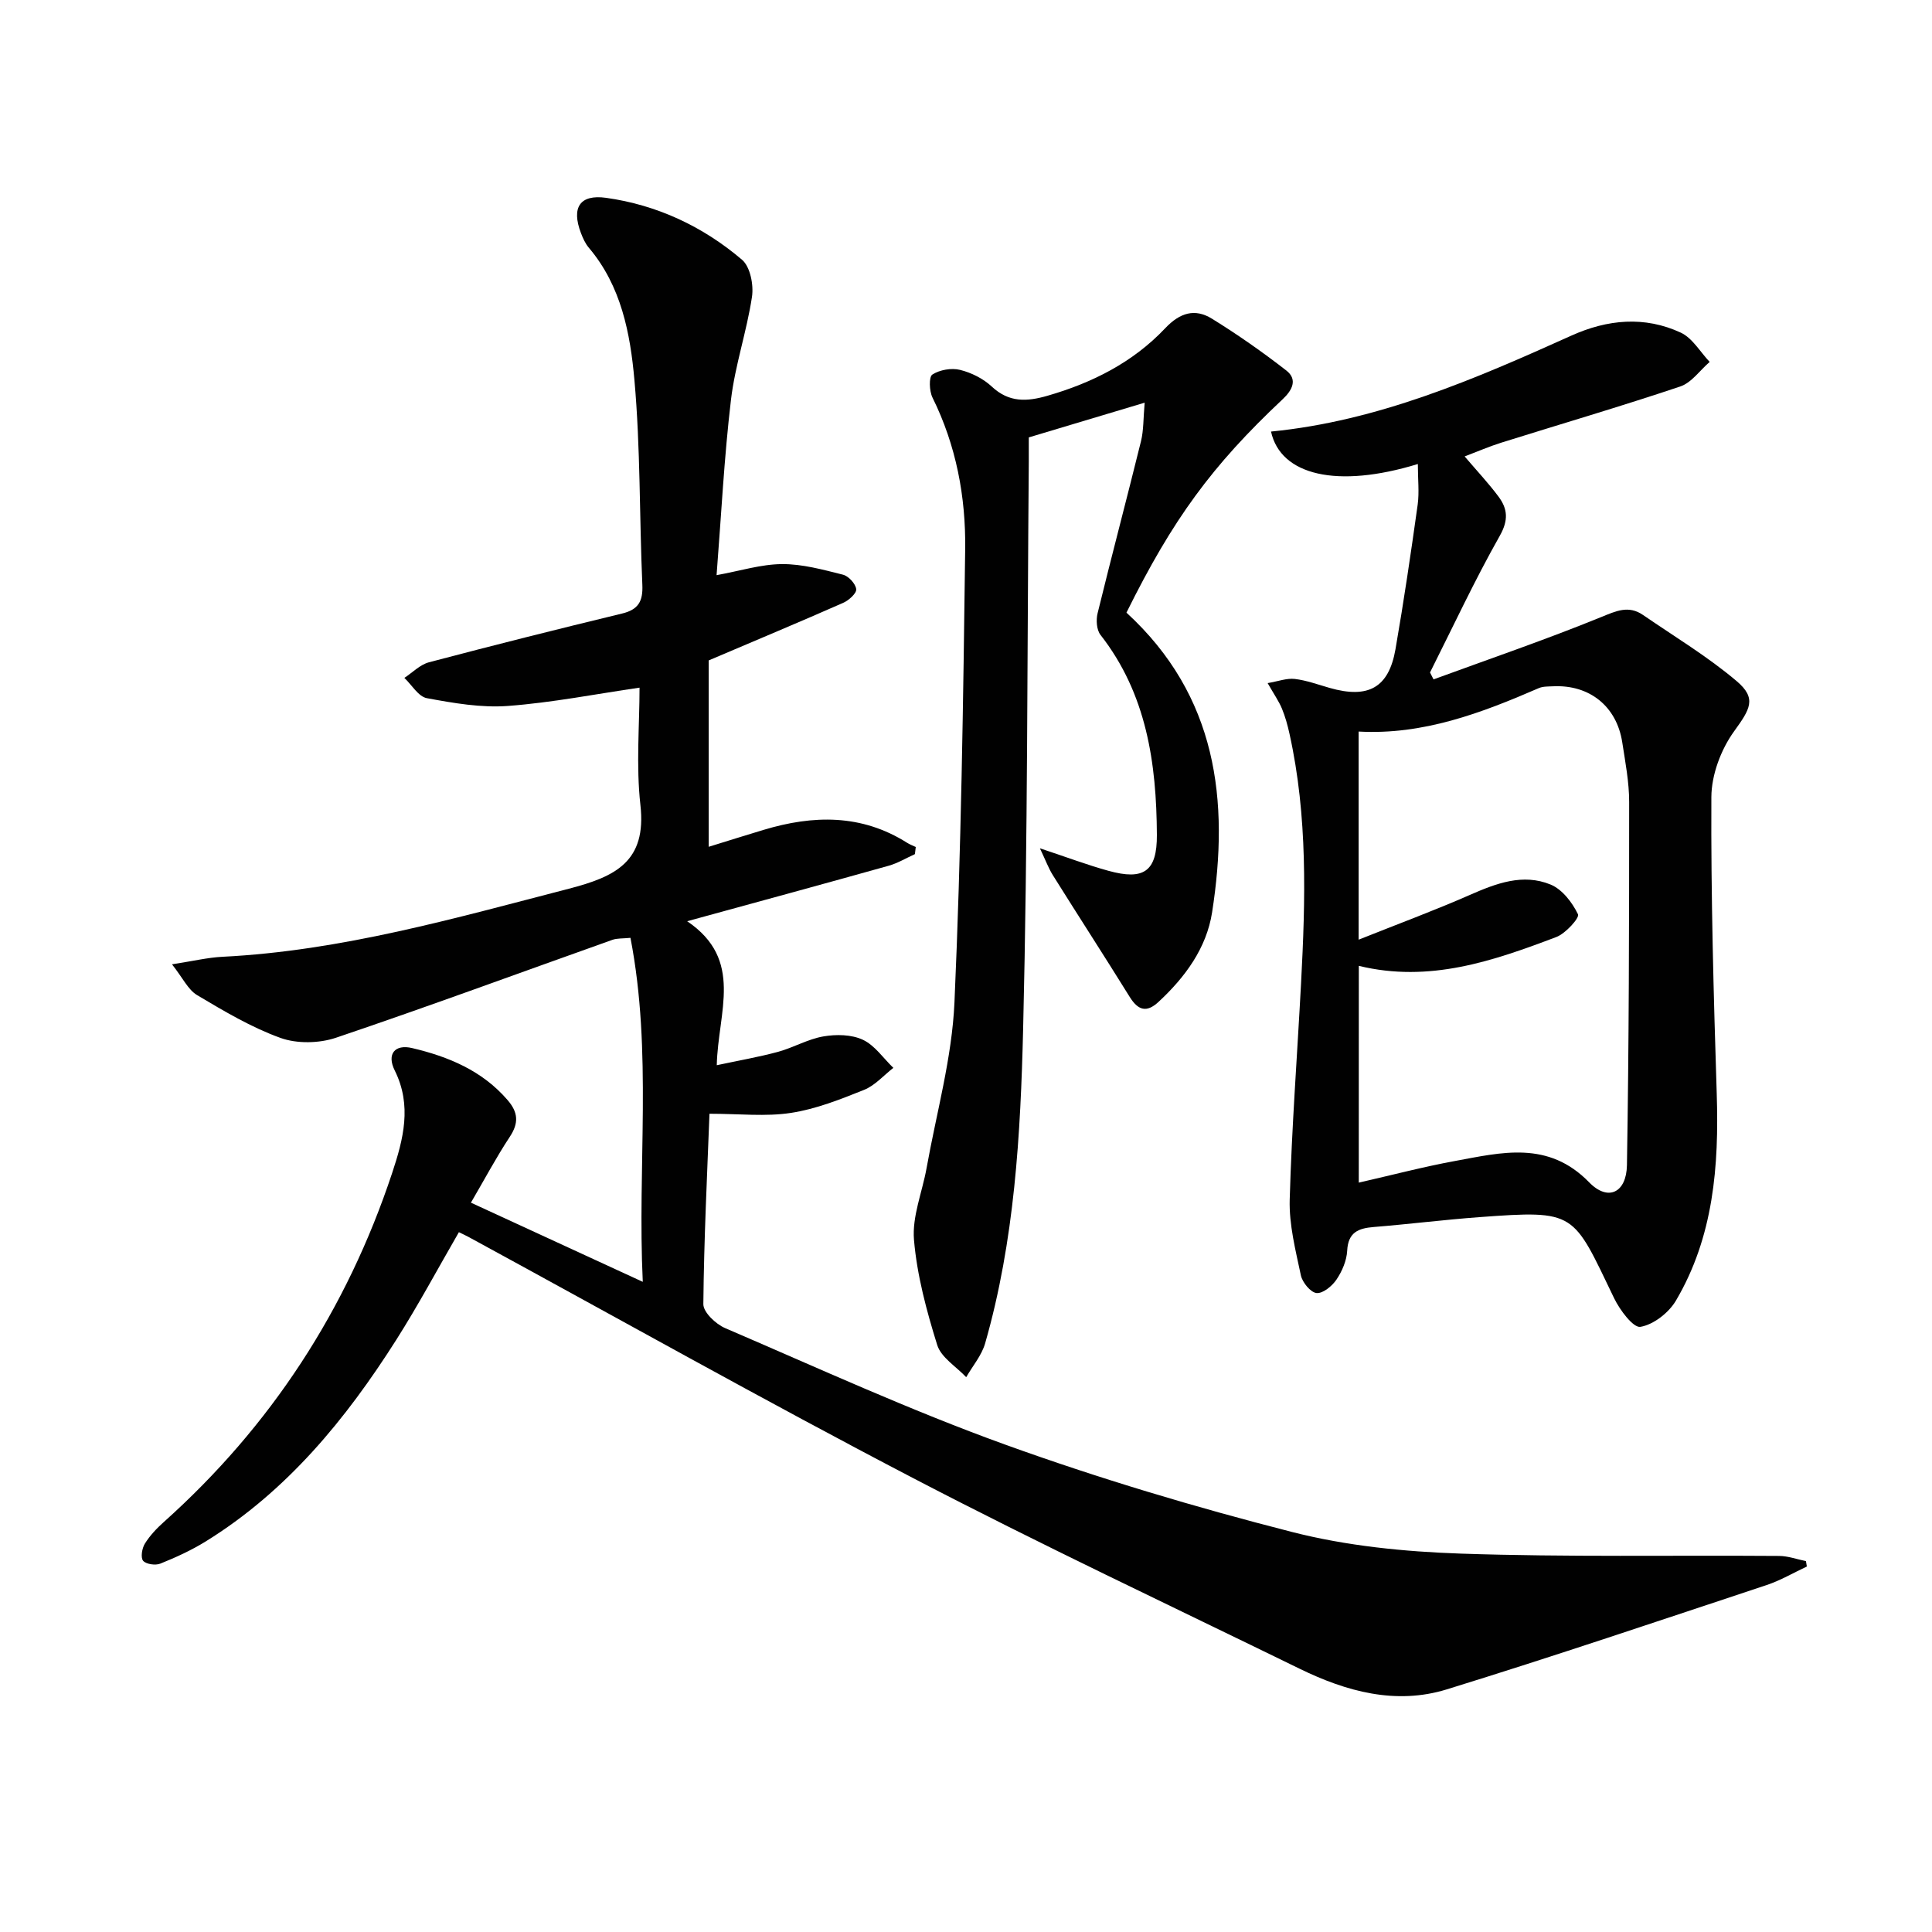
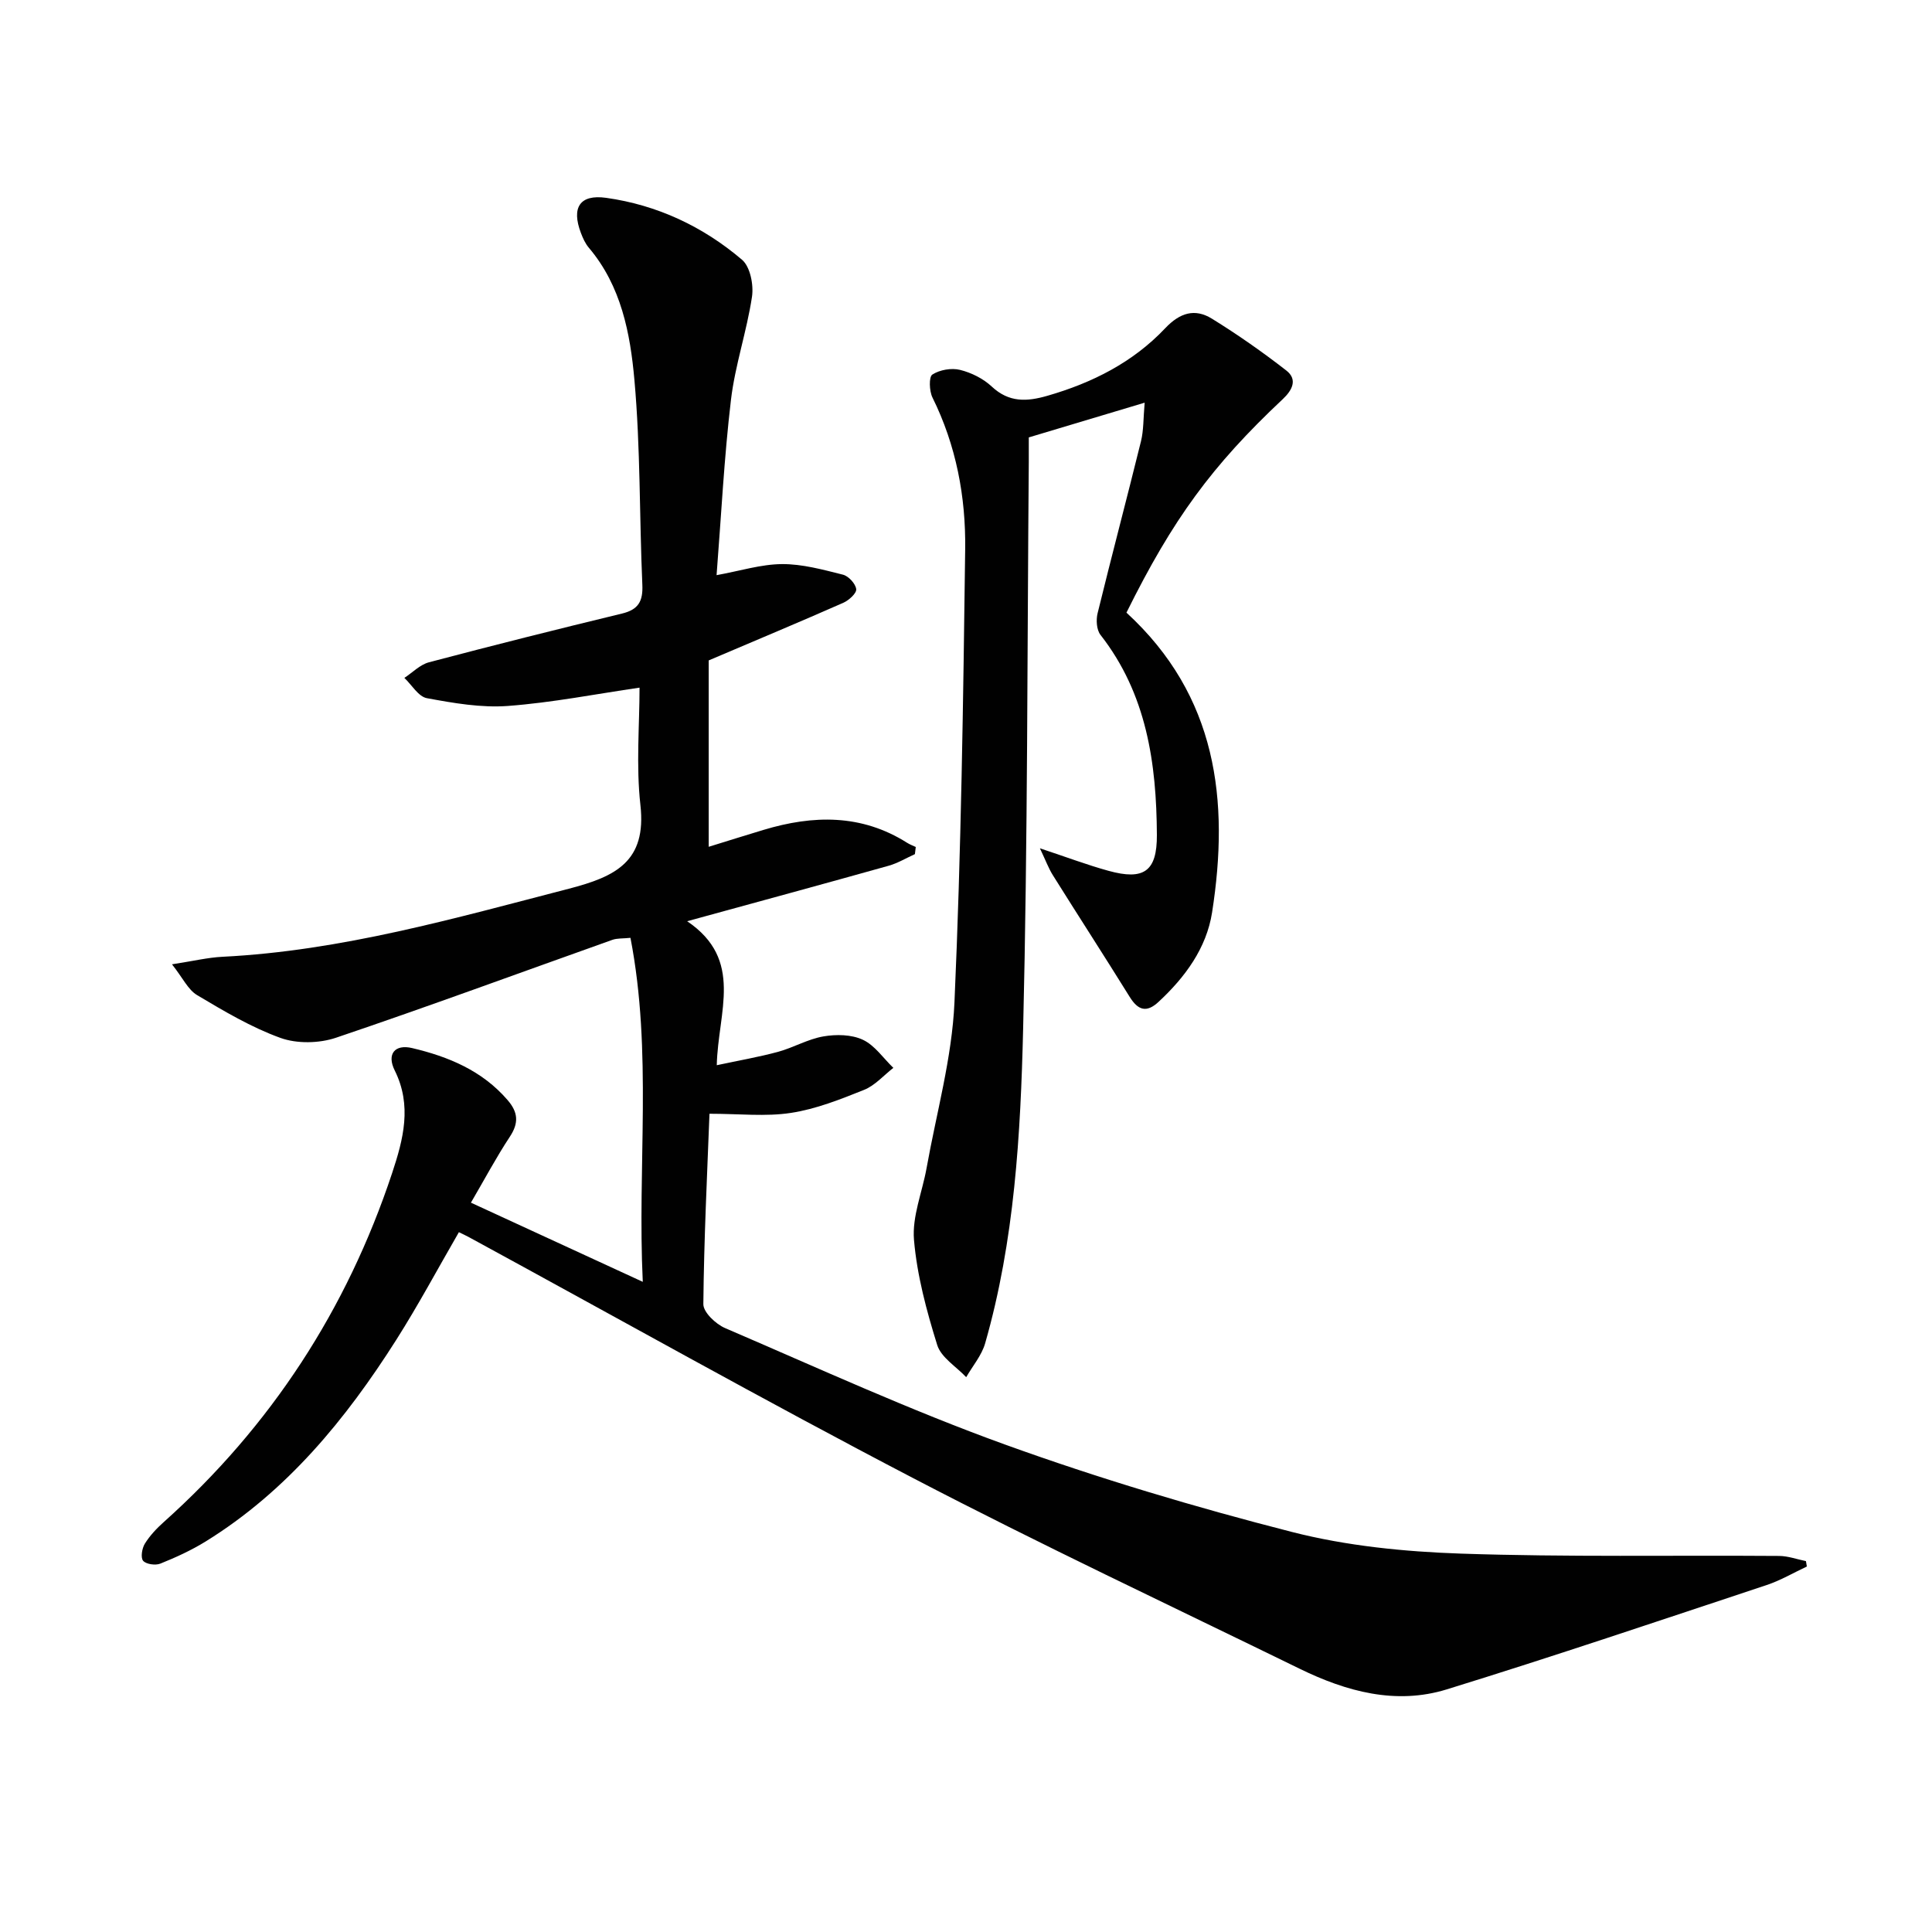
<svg xmlns="http://www.w3.org/2000/svg" enable-background="new 0 0 400 400" viewBox="0 0 400 400">
  <g fill="#010101">
    <path d="m374.09 324.33c-2.77 1.3-5.45 2.88-8.33 3.84-22.04 7.31-44.05 14.75-66.23 21.6-10.53 3.25-20.77.45-30.42-4.26-26.73-13.06-53.68-25.73-80.05-39.48-30.94-16.13-61.37-33.24-92.03-49.92-.57-.31-1.17-.58-2.02-1-4.34 7.5-8.39 15.08-12.98 22.31-10.44 16.44-22.63 31.32-39.46 41.73-2.95 1.82-6.15 3.29-9.37 4.58-1.01.41-2.96.13-3.57-.59-.55-.66-.23-2.58.36-3.54 1.03-1.66 2.44-3.16 3.91-4.47 22.2-19.87 37.9-43.99 47.28-72.24 2.33-7.02 4.16-14 .54-21.27-1.69-3.4.04-5.47 3.6-4.63 7.51 1.77 14.53 4.67 19.78 10.78 2.18 2.53 2.34 4.73.45 7.59-2.82 4.27-5.23 8.82-8.05 13.64 11.81 5.44 23.17 10.67 35.58 16.39-1.15-24.03 2.03-47.54-2.55-71.22-1.56.16-2.73.06-3.73.41-19.07 6.78-38.06 13.79-57.23 20.27-3.49 1.18-8.08 1.27-11.5.04-6.04-2.18-11.7-5.55-17.26-8.86-1.88-1.12-2.96-3.55-5.2-6.38 4.43-.68 7.43-1.41 10.46-1.56 24.59-1.23 48.05-7.97 71.7-14.09 9.65-2.5 16.14-5.61 14.82-17.33-.92-8.19-.18-16.57-.18-24.3-8.95 1.3-18.06 3.1-27.26 3.79-5.53.41-11.25-.59-16.77-1.61-1.75-.32-3.12-2.74-4.66-4.2 1.69-1.11 3.24-2.74 5.09-3.23 13.28-3.51 26.61-6.86 39.97-10.09 3.4-.82 4.36-2.55 4.21-5.95-.62-14.13-.38-28.33-1.64-42.4-.86-9.66-2.73-19.47-9.43-27.38-.74-.87-1.24-1.99-1.65-3.07-1.99-5.23-.26-8.04 5.23-7.27 10.56 1.48 20.06 5.94 28.14 12.83 1.69 1.45 2.42 5.2 2.05 7.66-1.08 7.17-3.5 14.15-4.35 21.32-1.42 11.99-2.02 24.07-2.98 36.31 4.87-.88 9.2-2.26 13.54-2.29 4.21-.03 8.47 1.15 12.62 2.19 1.16.29 2.62 1.87 2.75 3 .1.85-1.53 2.32-2.69 2.83-8.92 3.93-17.91 7.69-27.85 11.92v38.59c3.65-1.13 7.49-2.34 11.35-3.5 10.25-3.09 20.26-3.31 29.71 2.66.56.36 1.2.59 1.81.88-.06.49-.12.98-.18 1.48-1.8.81-3.54 1.87-5.42 2.4-13.41 3.76-26.85 7.41-41.73 11.49 11.82 8 6.38 18.74 6.13 29.81 4.59-.98 8.69-1.69 12.69-2.77 3.18-.87 6.17-2.64 9.38-3.19 2.65-.46 5.82-.41 8.17.69 2.47 1.15 4.24 3.82 6.32 5.82-2 1.55-3.79 3.64-6.05 4.55-4.91 1.97-9.96 3.98-15.13 4.77-5.24.81-10.7.18-16.89.18-.47 12.37-1.14 25.88-1.27 39.41-.02 1.68 2.56 4.13 4.49 4.96 19.22 8.26 38.27 17 57.92 24.1 19.46 7.03 39.38 12.98 59.43 18.11 11.33 2.9 23.29 4.09 35.02 4.49 21.93.74 43.9.32 65.86.48 1.86.01 3.71.7 5.56 1.07.07.35.13.73.19 1.12z" />
-     <path d="m293.55 96.07c-16.7 5.12-28.41 2.35-30.4-6.72 22.16-2.17 42.22-10.87 62.2-19.87 7.45-3.36 15.15-4.09 22.64-.61 2.41 1.12 4.01 3.99 5.98 6.06-2.02 1.74-3.76 4.31-6.1 5.09-12.27 4.12-24.7 7.76-37.05 11.63-2.48.78-4.87 1.82-7.58 2.85 2.57 3.01 4.94 5.54 7 8.3 1.89 2.53 2.12 4.87.27 8.14-5.21 9.21-9.68 18.83-14.44 28.29.24.48.49.95.73 1.43 11.57-4.24 23.24-8.23 34.65-12.88 3.17-1.29 5.72-2.52 8.73-.45 6.52 4.48 13.37 8.6 19.38 13.69 4.23 3.59 2.77 5.81-.54 10.4-2.72 3.76-4.68 9.01-4.7 13.61-.1 20.46.46 40.93 1.11 61.38.48 15.01-.65 29.66-8.46 42.89-1.48 2.5-4.62 4.95-7.34 5.41-1.47.25-4.26-3.48-5.43-5.9-8.64-17.91-7.76-18.3-27.97-16.81-7.28.54-14.54 1.45-21.82 2.04-3.19.26-5.3 1.1-5.49 4.91-.11 2.05-1.05 4.25-2.22 5.98-.9 1.34-2.83 2.92-4.13 2.78-1.23-.13-2.93-2.2-3.24-3.67-1.09-5.17-2.46-10.47-2.31-15.69.42-14.94 1.56-29.85 2.35-44.78.92-17.29 1.39-34.56-2.39-51.63-.39-1.78-.88-3.56-1.57-5.23-.62-1.5-1.58-2.87-2.96-5.28 2.2-.37 3.97-1.06 5.63-.86 2.44.29 4.81 1.17 7.19 1.85 8.02 2.3 12.26-.03 13.65-8.01 1.73-9.95 3.2-19.95 4.6-29.96.34-2.56.03-5.2.03-8.38zm-12.23 148.78c6.98-1.59 13.38-3.28 19.87-4.47 9.71-1.78 19.35-4.3 27.83 4.41 3.9 4.01 7.72 2.16 7.82-3.55.42-25.06.46-50.14.46-75.2 0-4.12-.8-8.25-1.43-12.35-1.15-7.46-6.79-11.97-14.33-11.6-.99.05-2.08 0-2.95.38-11.91 5.17-23.96 9.73-37.3 8.99v43.09c8.06-3.22 15.64-6.02 23.02-9.26 5.46-2.4 10.99-4.51 16.73-2.15 2.41.99 4.49 3.72 5.67 6.16.35.72-2.56 3.97-4.49 4.7-13.07 4.96-26.28 9.53-40.89 5.97-.01 14.97-.01 29.72-.01 44.88z" />
    <path d="m233.22 126.84c18.76 17.22 21.35 38.87 17.73 62.06-1.16 7.42-5.59 13.43-11.1 18.54-2.48 2.3-4.23 1.73-5.95-1.03-5.24-8.44-10.64-16.78-15.91-25.2-.9-1.43-1.49-3.06-2.69-5.58 5.52 1.83 9.8 3.45 14.19 4.66 7.34 2.03 10.07.12 10.03-7.43-.08-14.83-2.11-29.18-11.68-41.42-.81-1.04-.94-3.1-.59-4.49 2.91-11.89 6.05-23.72 8.98-35.6.56-2.27.47-4.7.76-7.98-8.65 2.59-16.18 4.85-23.99 7.19 0 1.7.01 3.36 0 5.01-.33 39.14-.22 78.29-1.17 117.42-.53 21.89-1.77 43.87-7.87 65.14-.72 2.5-2.58 4.67-3.92 7-2.07-2.2-5.19-4.07-6-6.66-2.21-7.09-4.18-14.41-4.81-21.77-.41-4.85 1.72-9.89 2.61-14.87 2.04-11.42 5.26-22.79 5.77-34.28 1.39-31.25 1.82-62.55 2.22-93.84.14-10.85-1.86-21.48-6.77-31.4-.67-1.35-.77-4.28-.03-4.76 1.53-.99 3.95-1.41 5.74-.97 2.35.58 4.81 1.81 6.57 3.46 3.57 3.33 7.26 3.13 11.52 1.9 9.3-2.68 17.72-6.93 24.38-13.98 3.05-3.23 6.15-4.15 9.66-1.99 5.33 3.29 10.48 6.9 15.42 10.74 2.39 1.86 1.22 4.09-.73 5.92-14.68 13.79-22.76 24.82-32.37 44.21z" />
  </g>
</svg>